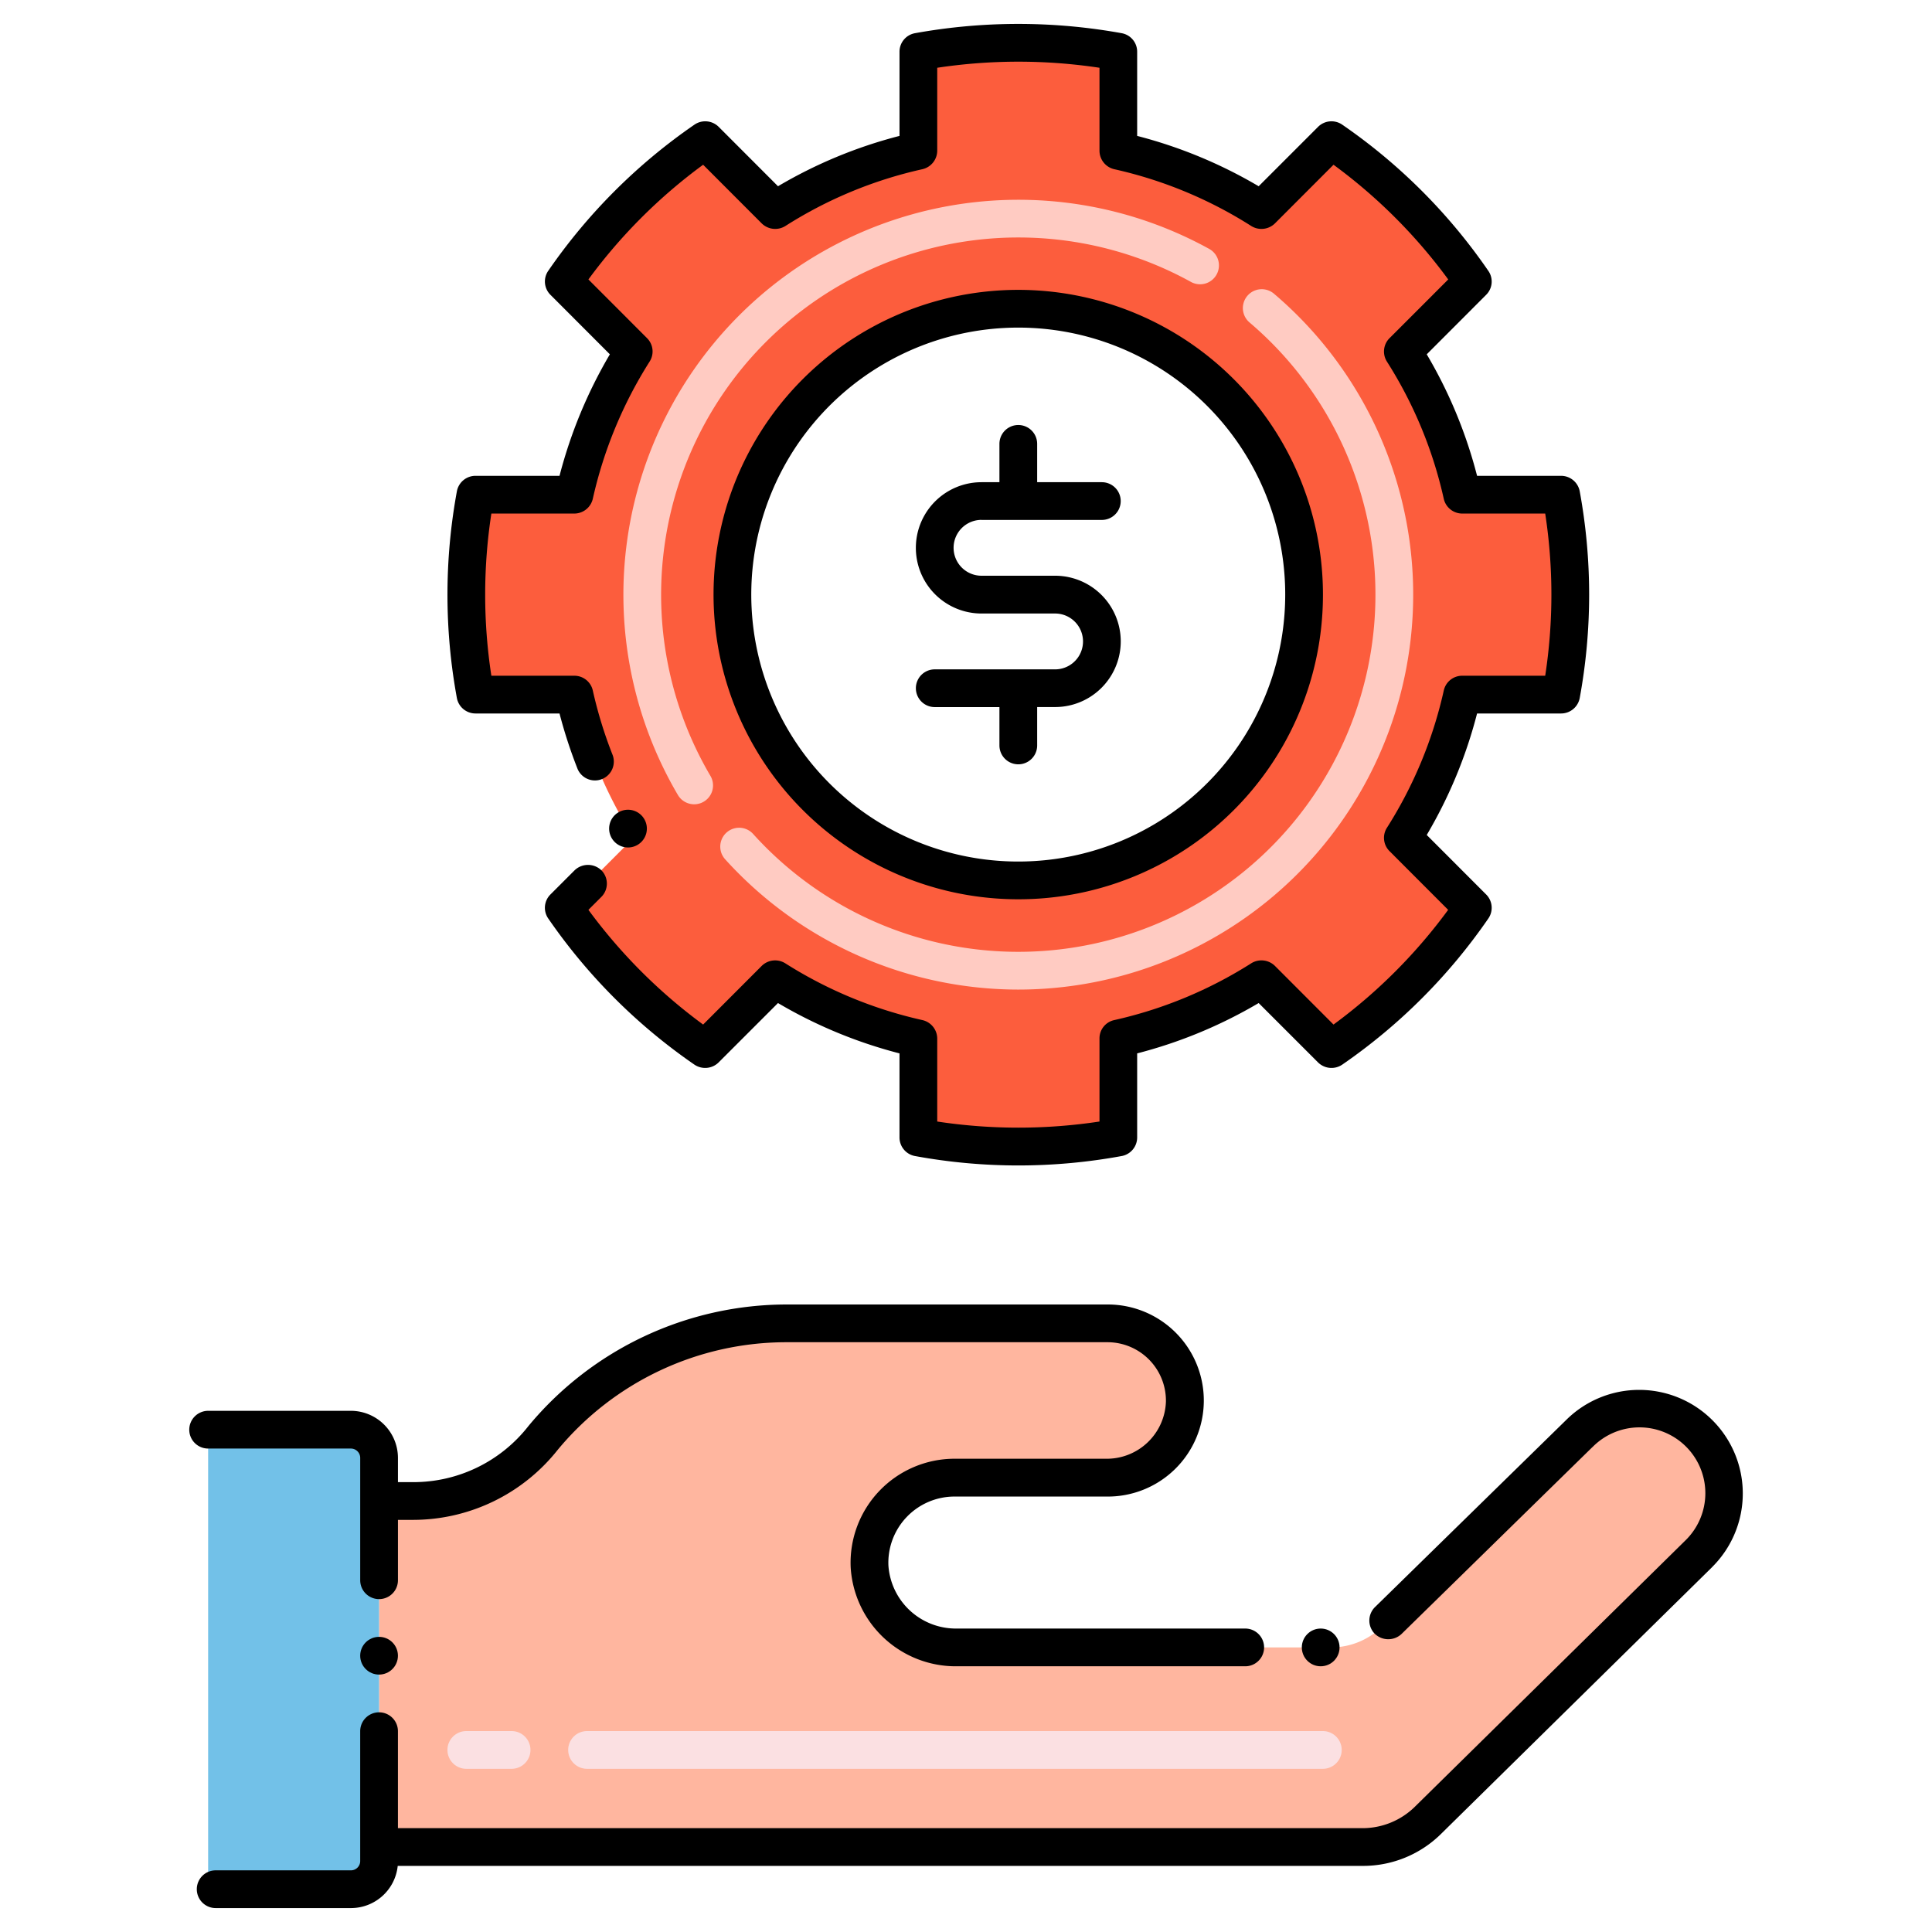
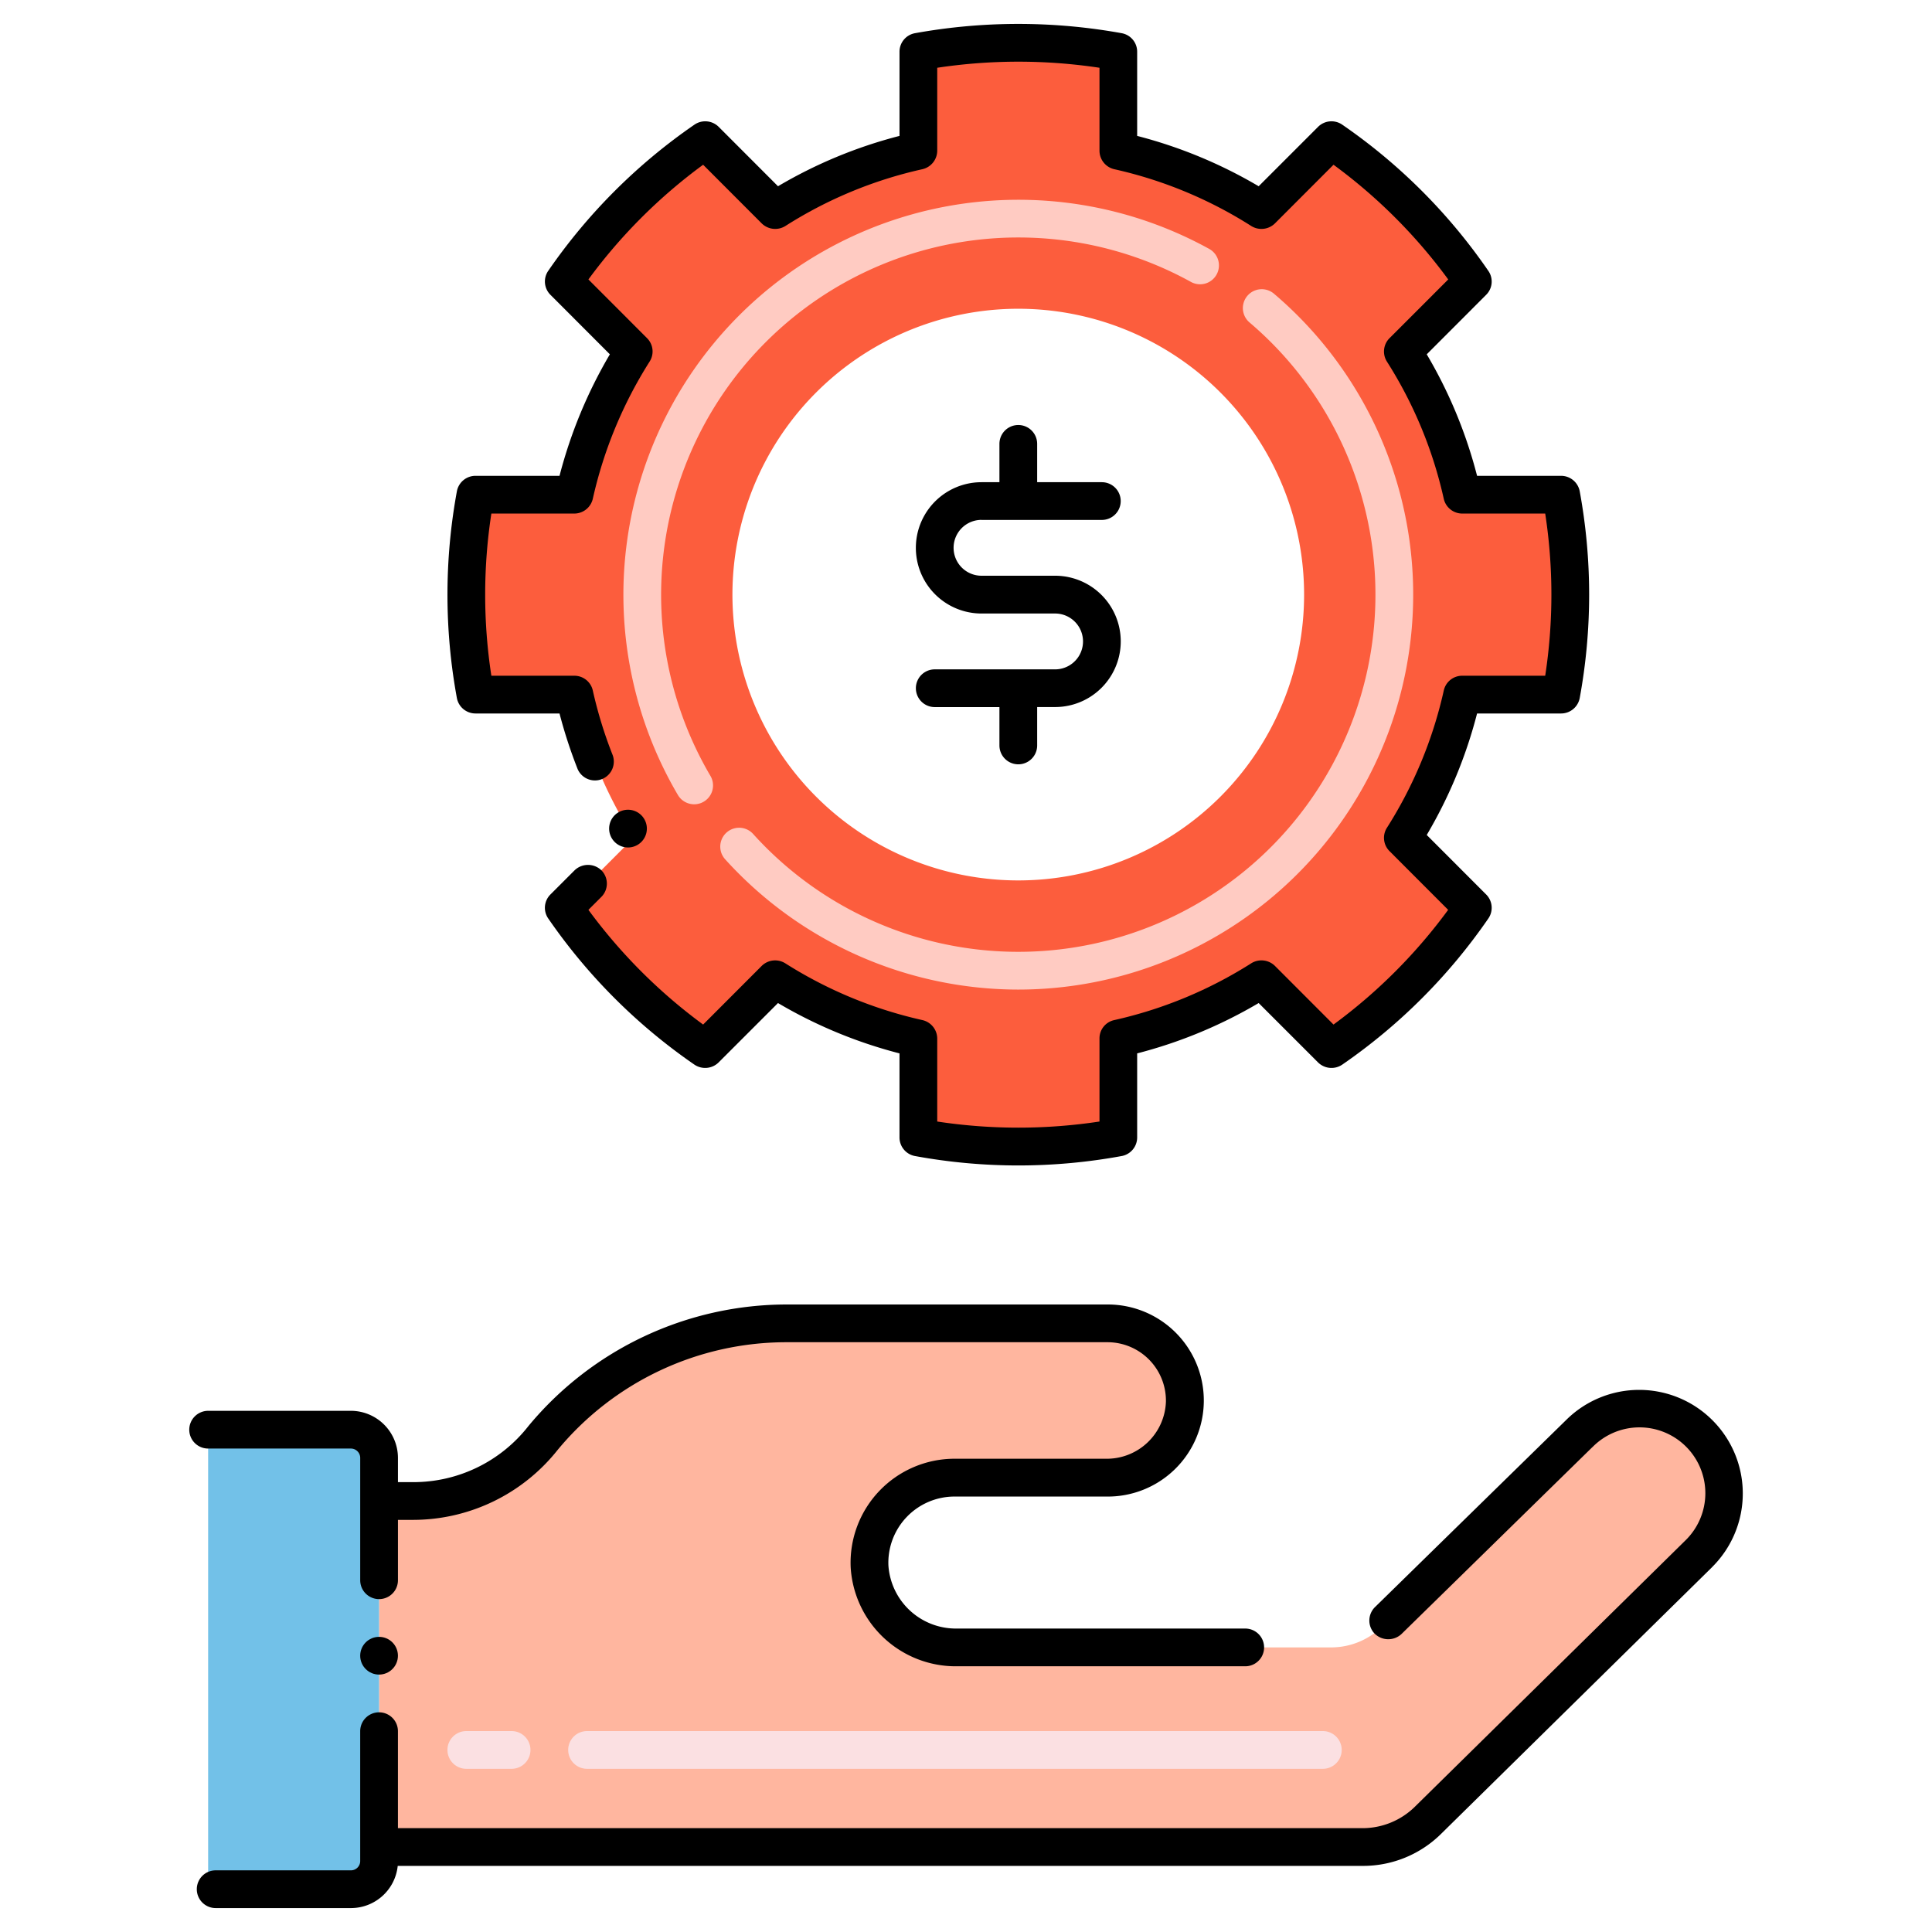
<svg xmlns="http://www.w3.org/2000/svg" viewBox="0 0 256 256" width="512" height="512">
  <path d="M225.133,189.97a11.229,11.229,0,0,0-15.881,0l-26.061,25.5a9.624,9.624,0,0,1-6.805,2.819H126.769a11.453,11.453,0,0,1-11.55-10.718A11.25,11.25,0,0,1,126.455,195.8h20.1a10.356,10.356,0,0,0,10.431-9.984,10.221,10.221,0,0,0-10.217-10.461l-42.492,0A41.975,41.975,0,0,0,71.972,190.52h0a21.963,21.963,0,0,1-17.252,8.371H50.232v45.852H180.566a12.324,12.324,0,0,0,8.714-3.609l35.849-35.287A11.226,11.226,0,0,0,225.133,189.97Z" fill="#ffb69f" />
  <path d="M46.5,189.445H27.578v60.89H46.5a3.731,3.731,0,0,0,3.73-3.731V193.175A3.73,3.73,0,0,0,46.5,189.445Z" fill="#72c1e8" />
  <path d="M206.857,92.041a73.006,73.006,0,0,0,0-26.489H193.75a59.469,59.469,0,0,0-7.861-18.975l9.264-9.274a73.089,73.089,0,0,0-18.731-18.741l-9.264,9.284a59.64,59.64,0,0,0-18.975-7.871V6.858a74.322,74.322,0,0,0-26.5,0V19.975a59.451,59.451,0,0,0-18.975,7.871l-9.264-9.284A73.286,73.286,0,0,0,74.7,37.3l9.264,9.274a59.927,59.927,0,0,0-7.861,18.975H63a73.039,73.039,0,0,0,0,26.489H76.107a60.119,60.119,0,0,0,7.861,18.975L74.7,120.29a73.405,73.405,0,0,0,18.741,18.731l9.264-9.274a59.659,59.659,0,0,0,18.975,7.861v13.107a73.061,73.061,0,0,0,26.5,0V137.608a59.849,59.849,0,0,0,18.975-7.861l9.264,9.274a73.367,73.367,0,0,0,18.731-18.731l-9.264-9.274a59.659,59.659,0,0,0,7.861-18.975ZM134.933,116.66A37.874,37.874,0,1,1,172.8,78.792,37.873,37.873,0,0,1,134.933,116.66Z" fill="#fc5d3d" />
  <path d="M134.929,131.124a52.433,52.433,0,0,1-38.846-17.267,2.5,2.5,0,0,1,3.711-3.352,47.327,47.327,0,1,0,65.774-67.779,2.5,2.5,0,0,1,3.239-3.81,52.328,52.328,0,0,1-33.878,92.208ZM89.87,105.417a52.341,52.341,0,0,1,70.314-72.459,2.5,2.5,0,1,1-2.417,4.376,47.34,47.34,0,0,0-63.594,65.537,2.5,2.5,0,0,1-4.3,2.546Z" fill="#ffcbc2" />
  <path d="M175.283,234.377H77.789a2.5,2.5,0,1,1,0-5h97.494a2.5,2.5,0,0,1,0,5Zm-107.494,0h-6a2.5,2.5,0,1,1,0-5h6a2.5,2.5,0,0,1,0,5Z" fill="#fbe0e2" />
  <path d="M121.228,153.179a2.505,2.505,0,0,1-2.04-2.46v-11.14a62.264,62.264,0,0,1-16.1-6.67l-7.88,7.88a2.539,2.539,0,0,1-3.18.29,75.452,75.452,0,0,1-19.38-19.37,2.49,2.49,0,0,1,.29-3.19l3.21-3.21a2.562,2.562,0,0,1,3.53,0,2.5,2.5,0,0,1,0,3.54l-1.71,1.71a70.9,70.9,0,0,0,15.2,15.2l7.77-7.78a2.537,2.537,0,0,1,3.11-.34,57.225,57.225,0,0,0,18.18,7.53,2.522,2.522,0,0,1,1.96,2.44v11a71.74,71.74,0,0,0,21.5,0v-11a2.476,2.476,0,0,1,1.95-2.44,57.113,57.113,0,0,0,18.18-7.54,2.553,2.553,0,0,1,3.11.35l7.77,7.78a70.632,70.632,0,0,0,15.19-15.2l-7.77-7.78a2.483,2.483,0,0,1-.34-3.1,57.075,57.075,0,0,0,7.53-18.18,2.493,2.493,0,0,1,2.44-1.96h11a70.84,70.84,0,0,0,0-21.49h-11a2.513,2.513,0,0,1-2.44-1.95,56.809,56.809,0,0,0-7.53-18.18,2.5,2.5,0,0,1,.34-3.11l7.78-7.78a70.453,70.453,0,0,0-15.2-15.2l-7.77,7.78a2.553,2.553,0,0,1-3.11.35,56.886,56.886,0,0,0-18.18-7.54,2.522,2.522,0,0,1-1.95-2.44v-11a72.07,72.07,0,0,0-21.5,0v11a2.531,2.531,0,0,1-1.96,2.44,56.7,56.7,0,0,0-18.18,7.54,2.553,2.553,0,0,1-3.11-.35l-7.77-7.78a70.678,70.678,0,0,0-15.2,15.2l7.77,7.78a2.483,2.483,0,0,1,.34,3.1,57.413,57.413,0,0,0-7.53,18.19,2.522,2.522,0,0,1-2.44,1.95h-11a70.863,70.863,0,0,0,0,21.49h11a2.5,2.5,0,0,1,2.44,1.95,57.383,57.383,0,0,0,2.58,8.43,2.5,2.5,0,1,1-4.65,1.83,63.787,63.787,0,0,1-2.34-7.21H63a2.507,2.507,0,0,1-2.46-2.04,75.745,75.745,0,0,1,0-27.4A2.506,2.506,0,0,1,63,63.049h11.14a62.615,62.615,0,0,1,6.67-16.1l-7.87-7.88a2.488,2.488,0,0,1-.29-3.19,75.452,75.452,0,0,1,19.38-19.37,2.528,2.528,0,0,1,3.19.29l7.87,7.88a61.977,61.977,0,0,1,16.1-6.67V6.859a2.49,2.49,0,0,1,2.05-2.46,76.856,76.856,0,0,1,27.39,0,2.49,2.49,0,0,1,2.05,2.46v11.15a62.264,62.264,0,0,1,16.1,6.67l7.88-7.88a2.513,2.513,0,0,1,3.18-.29,75.139,75.139,0,0,1,19.37,19.38,2.476,2.476,0,0,1-.29,3.18l-7.87,7.88a61.917,61.917,0,0,1,6.67,16.1h11.14a2.515,2.515,0,0,1,2.46,2.04,75.745,75.745,0,0,1,0,27.41,2.515,2.515,0,0,1-2.46,2.04h-11.14a61.977,61.977,0,0,1-6.67,16.1l7.87,7.88a2.49,2.49,0,0,1,.29,3.19,75.413,75.413,0,0,1-19.37,19.37,2.539,2.539,0,0,1-3.18-.29l-7.88-7.88a62.264,62.264,0,0,1-16.1,6.67v11.14a2.505,2.505,0,0,1-2.04,2.46A75.774,75.774,0,0,1,121.228,153.179Zm-40.16-42.1a2.5,2.5,0,1,1,3.43.86A2.5,2.5,0,0,1,81.068,111.079Z" />
-   <path d="M134.938,119.159a40.375,40.375,0,1,1,40.36-40.37A40.341,40.341,0,0,1,134.938,119.159Zm0-75.75a35.375,35.375,0,1,0,35.36,35.38,35.369,35.369,0,0,0-35.36-35.38Z" />
-   <circle cx="174.998" cy="218.291" r="2.5" />
  <path d="M226.9,207.611a13.728,13.728,0,0,0-19.4-19.43l-25.3,24.76a2.5,2.5,0,0,0-.04,3.54,2.574,2.574,0,0,0,3.54.04l25.3-24.77.02-.01a8.726,8.726,0,1,1,12.34,12.34l-35.83,35.27-.02.02a9.9,9.9,0,0,1-6.94,2.87H52.728v-12.85a2.5,2.5,0,1,0-5,0V246.6a1.229,1.229,0,0,1-1.23,1.23H28.578a2.5,2.5,0,0,0,0,5H46.5a6.233,6.233,0,0,0,6.2-5.59H180.568a14.7,14.7,0,0,0,10.47-4.33l35.85-35.28Z" />
  <path d="M25.078,189.441a2.5,2.5,0,0,0,2.5,2.5H46.5a1.238,1.238,0,0,1,1.23,1.24v16.21a2.5,2.5,0,0,0,5,0v-8h1.99a24.468,24.468,0,0,0,19.18-9.28,39.362,39.362,0,0,1,30.38-14.26h42.49a7.747,7.747,0,0,1,7.72,7.91,7.84,7.84,0,0,1-7.93,7.53h-20.1a13.779,13.779,0,0,0-13.74,14.4,13.948,13.948,0,0,0,14.05,13.1H165a2.5,2.5,0,0,0,0-5h-38.23a8.964,8.964,0,0,1-9.05-8.34,8.77,8.77,0,0,1,8.74-9.15h20.1a12.726,12.726,0,1,0,.21-25.45h-42.49a44.491,44.491,0,0,0-34.23,16.07l-.04.05a19.336,19.336,0,0,1-15.29,7.42h-1.99v-3.21a6.246,6.246,0,0,0-6.23-6.24H27.578A2.507,2.507,0,0,0,25.078,189.441Z" />
  <circle cx="50.228" cy="219.391" r="2.5" />
  <path d="M130.056,68.894H146a2.5,2.5,0,0,0,0-5H137.43V58.816a2.5,2.5,0,0,0-5,0v5.078h-2.374a8.7,8.7,0,0,0,0,17.4h9.749a3.7,3.7,0,0,1,0,7.4H123.858a2.5,2.5,0,0,0,0,5h8.572v5.082a2.5,2.5,0,0,0,5,0V93.687h2.375a8.7,8.7,0,0,0,0-17.4h-9.749a3.7,3.7,0,0,1,0-7.4Z" />
</svg>